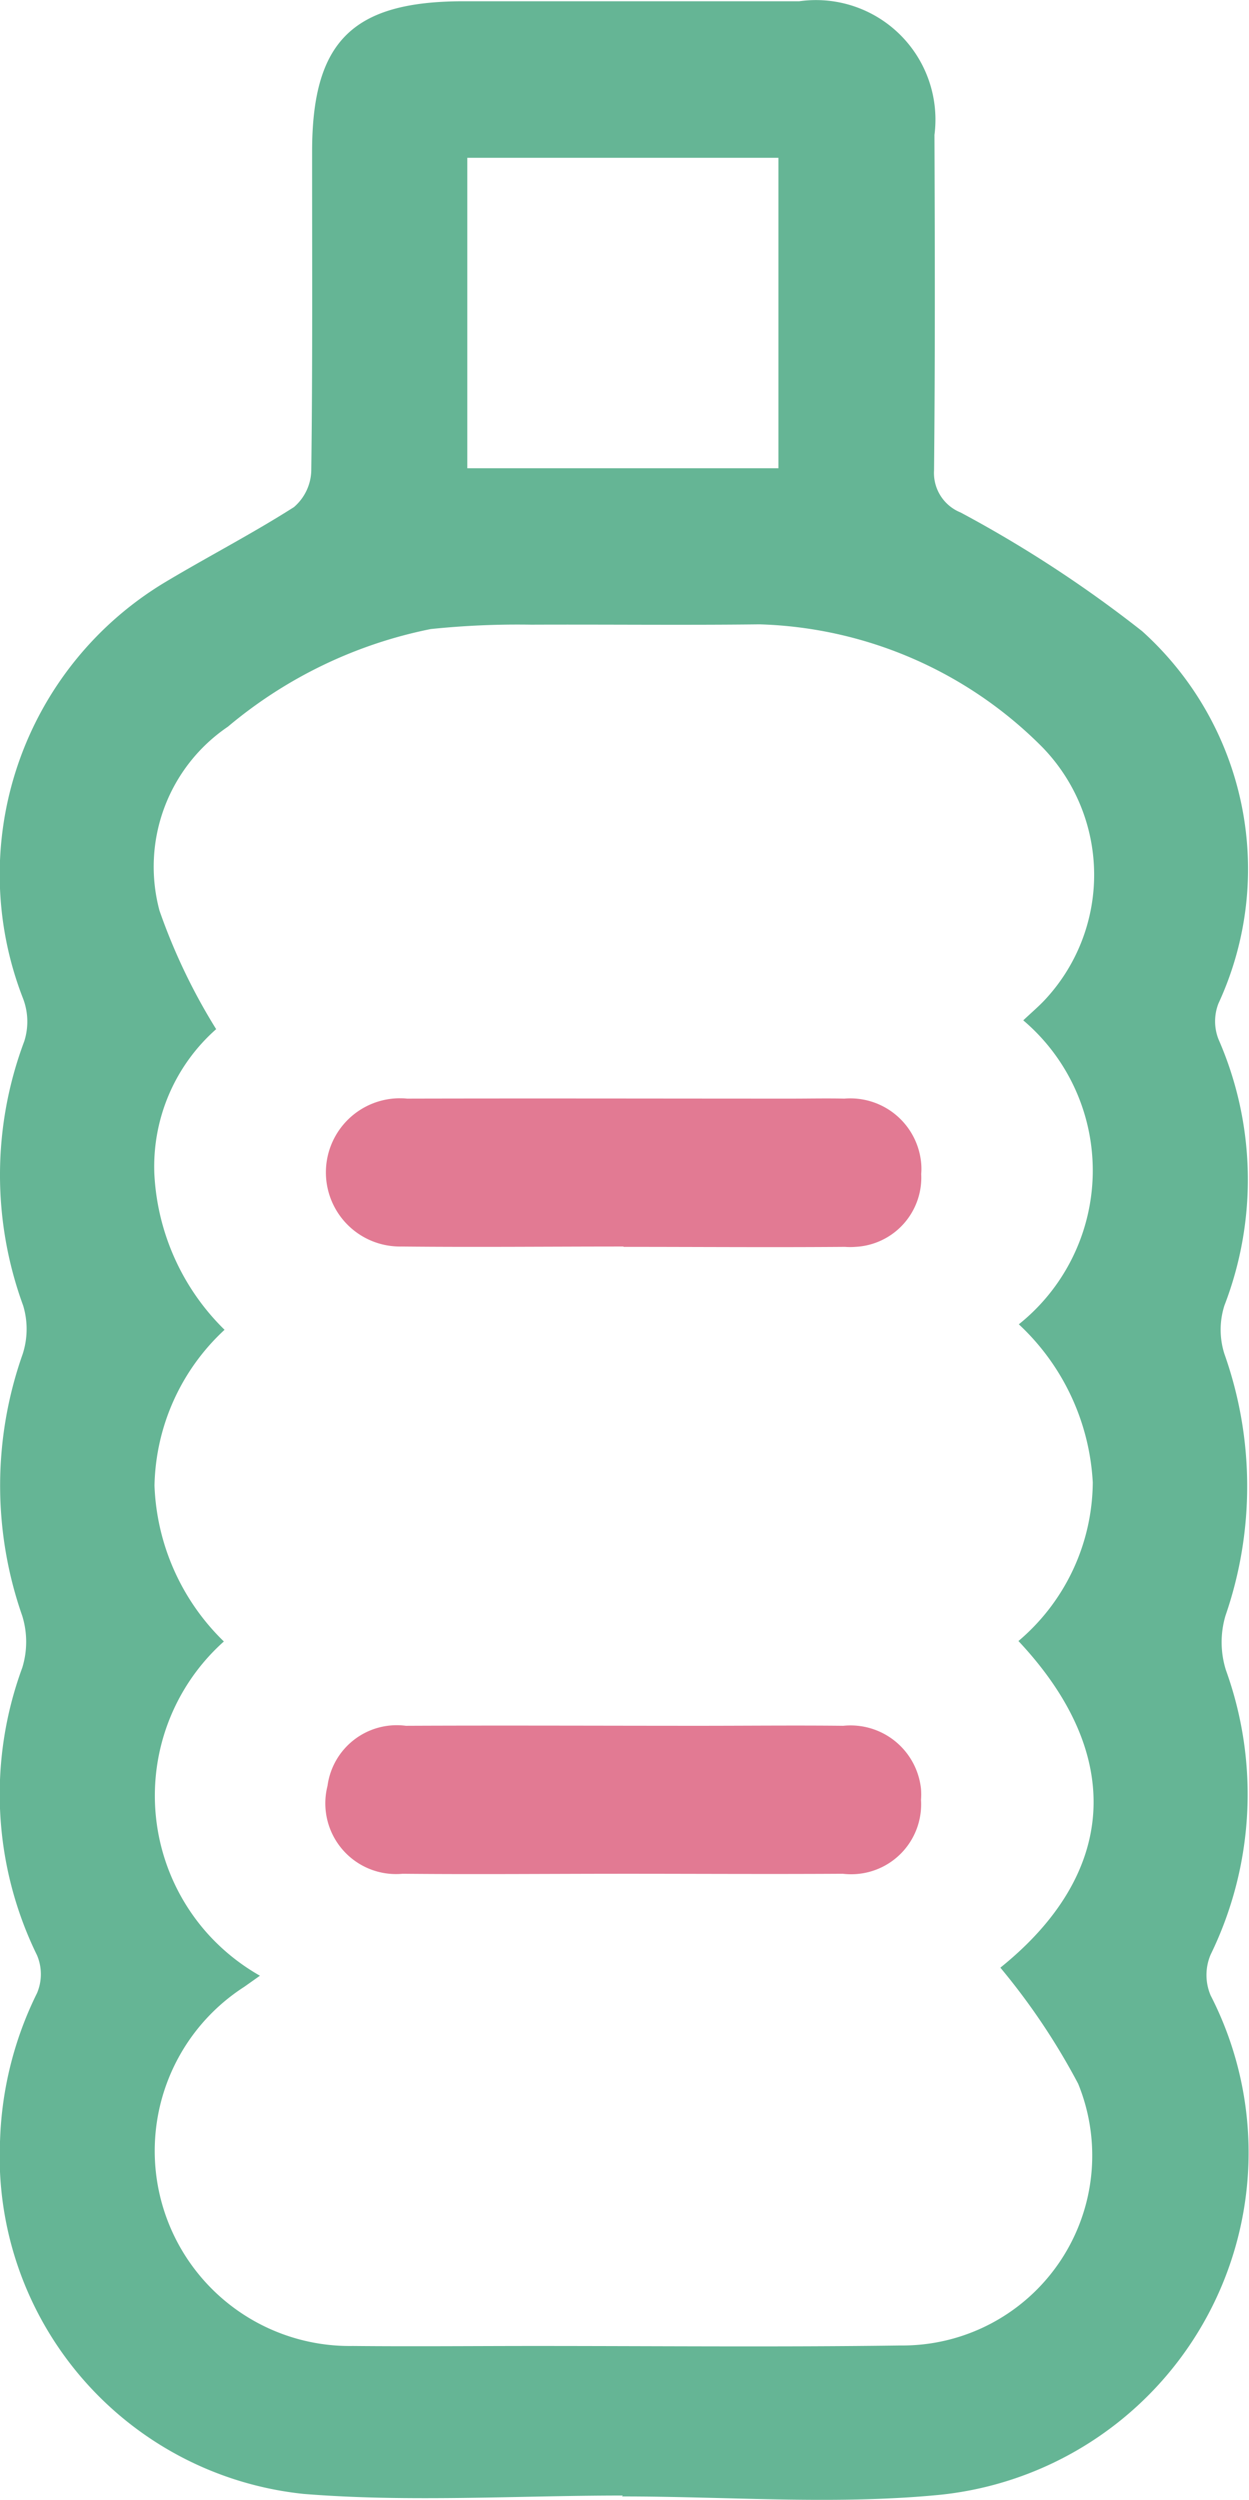
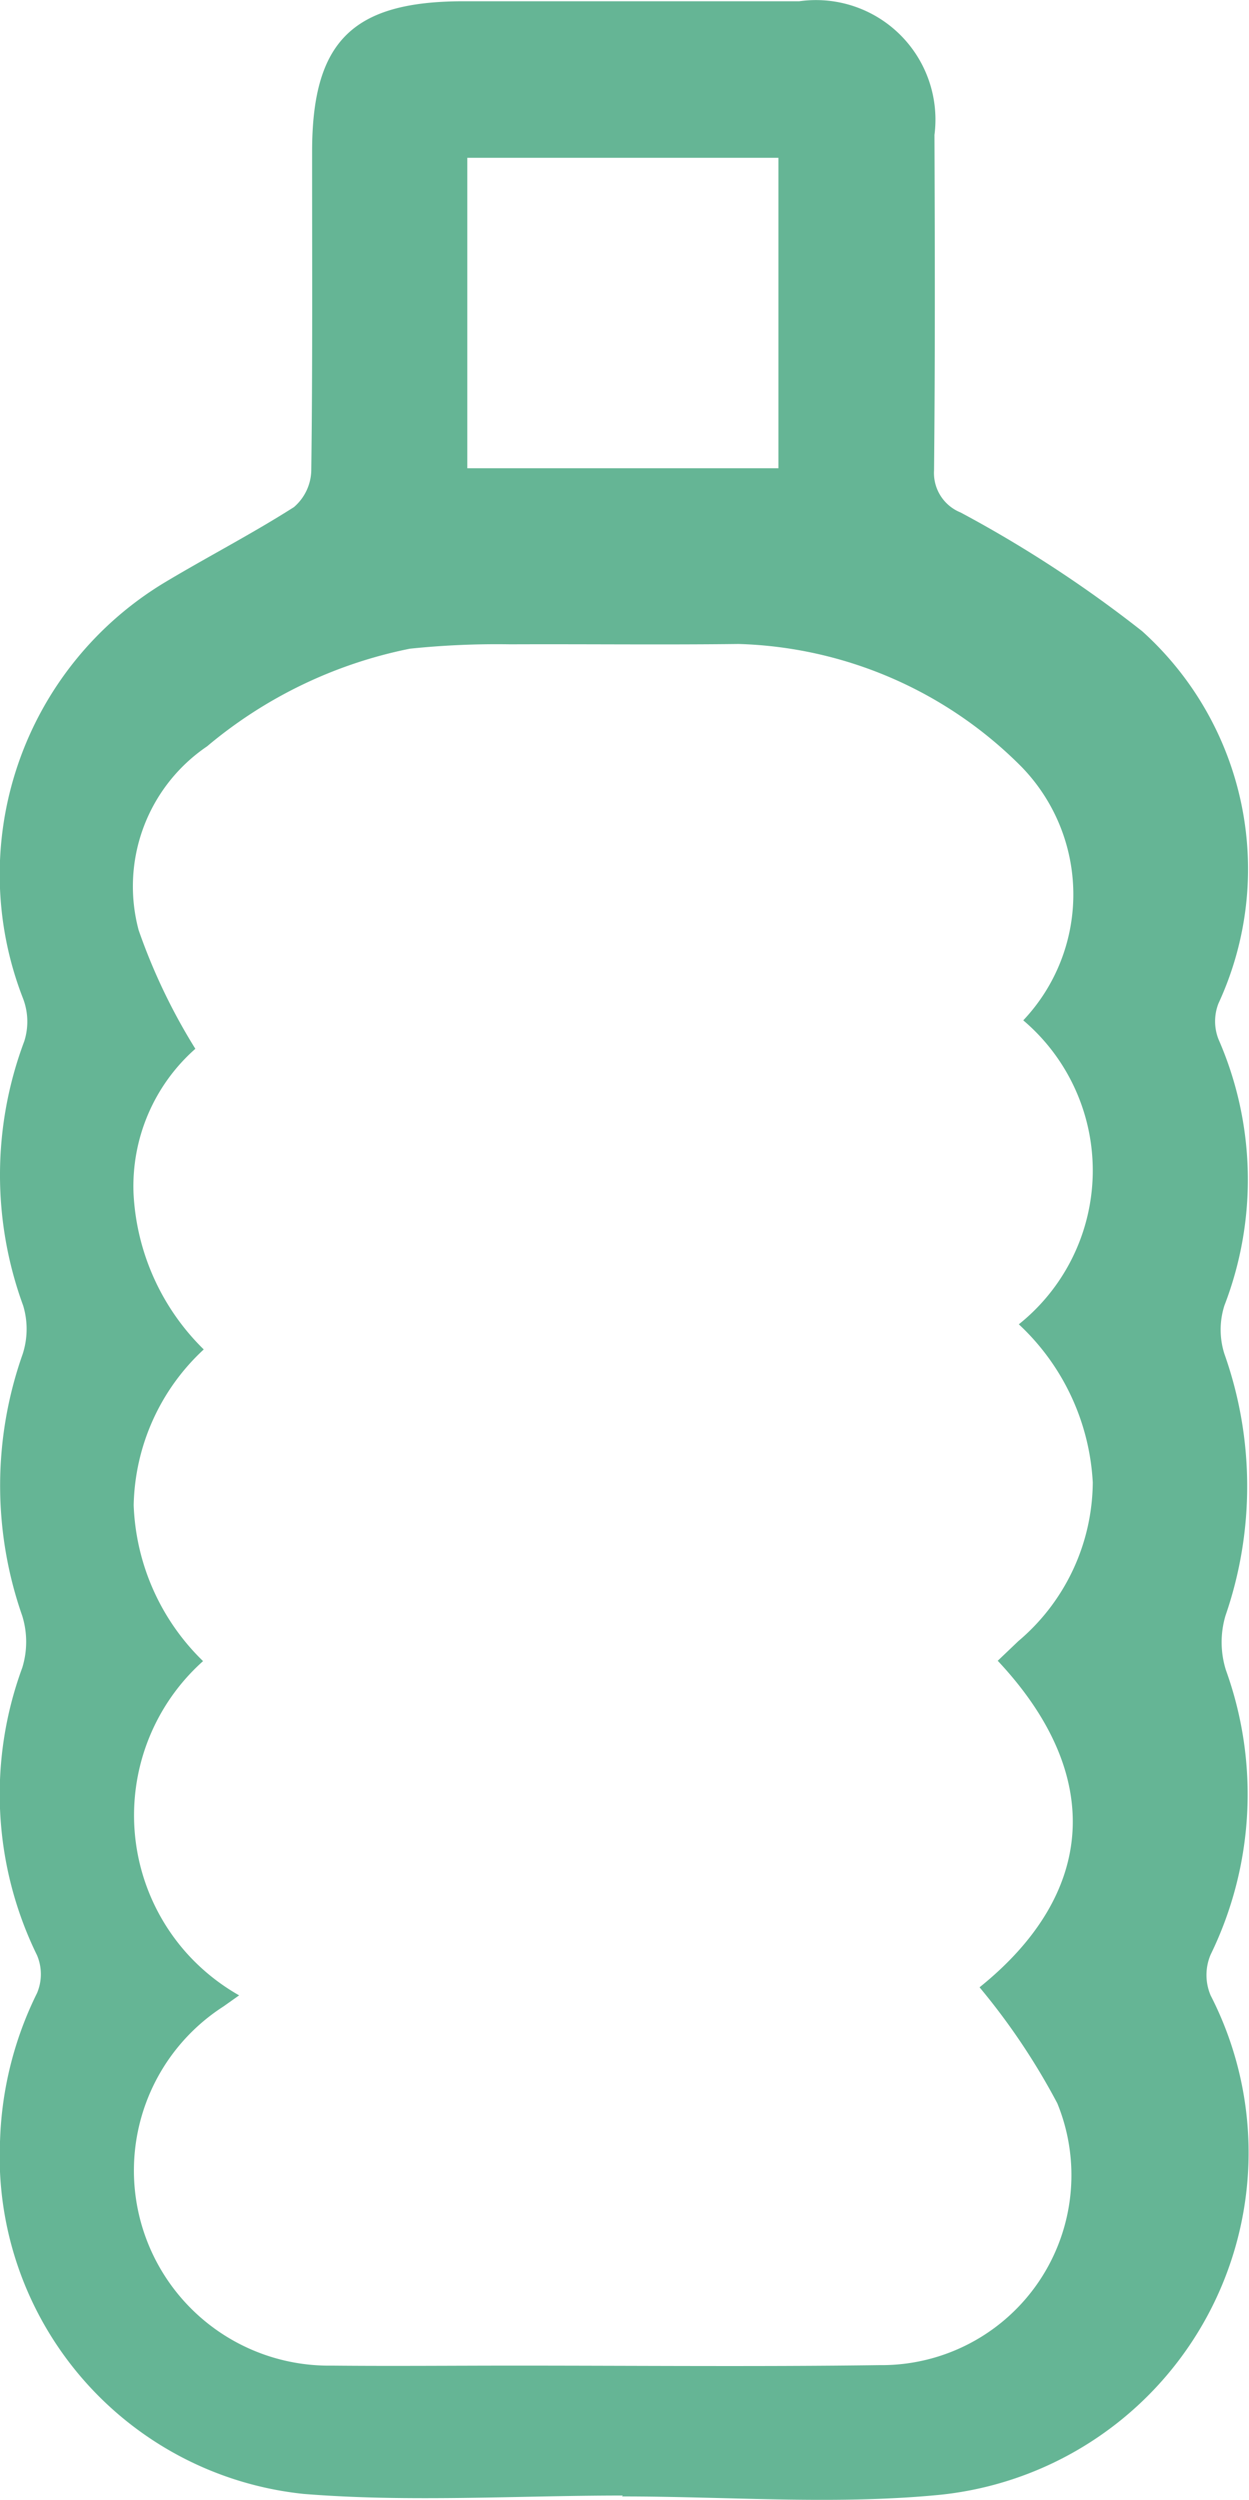
<svg xmlns="http://www.w3.org/2000/svg" width="18.004" height="36.02" viewBox="0 0 18.004 36.02">
  <g id="waterbottle" transform="translate(-624.002 -3158.98)">
-     <path id="Path_326" data-name="Path 326" d="M16.981,483.559c-1.532,0-3.073.1-4.6-.023a4.887,4.887,0,0,1-4.378-5.1,5.14,5.14,0,0,1,.533-2.117.7.7,0,0,0,0-.544,5.276,5.276,0,0,1-.213-4.144,1.265,1.265,0,0,0,0-.746,5.686,5.686,0,0,1,.005-3.771,1.169,1.169,0,0,0,.008-.7,5.477,5.477,0,0,1,.016-3.81.934.934,0,0,0-.016-.611,4.913,4.913,0,0,1,2.041-6c.616-.369,1.258-.7,1.862-1.085a.717.717,0,0,0,.25-.523c.02-1.533.011-3.066.012-4.6,0-1.59.584-2.166,2.187-2.166h4.836a1.722,1.722,0,0,1,1.948,1.926c.006,1.611.01,3.222-.006,4.834a.613.613,0,0,0,.382.606,17.79,17.79,0,0,1,2.618,1.711,4.611,4.611,0,0,1,1.1,5.363.707.707,0,0,0,0,.516,5.042,5.042,0,0,1,.086,3.836,1.146,1.146,0,0,0,0,.7,5.708,5.708,0,0,1,.015,3.77,1.343,1.343,0,0,0,.006.784,5.268,5.268,0,0,1-.22,4.1.75.75,0,0,0,0,.588,4.958,4.958,0,0,1-3.886,7.194c-1.518.151-3.062.025-4.6.025Zm5.7-12.311a3.019,3.019,0,0,0,1.073-2.287,3.357,3.357,0,0,0-1.066-2.278,2.837,2.837,0,0,0,.064-4.38c.119-.112.214-.193.3-.283a2.639,2.639,0,0,0-.027-3.655,5.991,5.991,0,0,0-4.076-1.768c-1.1.014-2.191,0-3.287.005a12.115,12.115,0,0,0-1.451.063,6.54,6.54,0,0,0-2.924,1.407,2.438,2.438,0,0,0-.986,2.65,8.559,8.559,0,0,0,.817,1.708,2.64,2.64,0,0,0-.891,2.086,3.382,3.382,0,0,0,1.012,2.246,3.141,3.141,0,0,0-1.01,2.245,3.3,3.3,0,0,0,1,2.246,2.979,2.979,0,0,0-.238,4.206,3.018,3.018,0,0,0,.758.61l-.226.16a2.811,2.811,0,0,0,1.565,5.175c.876.009,1.753,0,2.63,0,1.753,0,3.507.018,5.26-.007a2.737,2.737,0,0,0,2.565-3.772,9.65,9.65,0,0,0-1.121-1.672c1.673-1.345,1.811-3.054.262-4.705Zm-7.943-16.9h4.485v-4.473H14.738Z" transform="translate(616 2711.379)" fill="#65b595" />
-     <path id="Path_327" data-name="Path 327" d="M16.99,465.562c-1.066,0-2.132.012-3.2,0a1.068,1.068,0,0,1-.044-2.136c.041,0,.082,0,.123.005,1.846-.005,3.692,0,5.539,0,.255,0,.51-.006.765,0a1.026,1.026,0,0,1,1.108.936.939.939,0,0,1,0,.15,1,1,0,0,1-.948,1.05.965.965,0,0,1-.152,0c-1.062.009-2.128,0-3.193,0" transform="translate(616 2711.379)" fill="#e27a93" />
-     <path id="Path_328" data-name="Path 328" d="M17.006,474.6c-1.066,0-2.132.011-3.2,0a1.019,1.019,0,0,1-1.083-1.266,1.007,1.007,0,0,1,1.13-.866c1.411-.007,2.822,0,4.233,0,.69,0,1.381-.008,2.071,0a1.021,1.021,0,0,1,1.121.91,1.056,1.056,0,0,1,0,.159,1.007,1.007,0,0,1-.944,1.068,1.03,1.03,0,0,1-.184-.005c-1.047.007-2.1,0-3.148,0" transform="translate(616 2711.379)" fill="#e27a93" />
+     <path id="Path_326" data-name="Path 326" d="M16.981,483.559c-1.532,0-3.073.1-4.6-.023a4.887,4.887,0,0,1-4.378-5.1,5.14,5.14,0,0,1,.533-2.117.7.7,0,0,0,0-.544,5.276,5.276,0,0,1-.213-4.144,1.265,1.265,0,0,0,0-.746,5.686,5.686,0,0,1,.005-3.771,1.169,1.169,0,0,0,.008-.7,5.477,5.477,0,0,1,.016-3.81.934.934,0,0,0-.016-.611,4.913,4.913,0,0,1,2.041-6c.616-.369,1.258-.7,1.862-1.085a.717.717,0,0,0,.25-.523c.02-1.533.011-3.066.012-4.6,0-1.59.584-2.166,2.187-2.166h4.836a1.722,1.722,0,0,1,1.948,1.926c.006,1.611.01,3.222-.006,4.834a.613.613,0,0,0,.382.606,17.79,17.79,0,0,1,2.618,1.711,4.611,4.611,0,0,1,1.1,5.363.707.707,0,0,0,0,.516,5.042,5.042,0,0,1,.086,3.836,1.146,1.146,0,0,0,0,.7,5.708,5.708,0,0,1,.015,3.77,1.343,1.343,0,0,0,.006.784,5.268,5.268,0,0,1-.22,4.1.75.75,0,0,0,0,.588,4.958,4.958,0,0,1-3.886,7.194c-1.518.151-3.062.025-4.6.025Zm5.7-12.311a3.019,3.019,0,0,0,1.073-2.287,3.357,3.357,0,0,0-1.066-2.278,2.837,2.837,0,0,0,.064-4.38a2.639,2.639,0,0,0-.027-3.655,5.991,5.991,0,0,0-4.076-1.768c-1.1.014-2.191,0-3.287.005a12.115,12.115,0,0,0-1.451.063,6.54,6.54,0,0,0-2.924,1.407,2.438,2.438,0,0,0-.986,2.65,8.559,8.559,0,0,0,.817,1.708,2.64,2.64,0,0,0-.891,2.086,3.382,3.382,0,0,0,1.012,2.246,3.141,3.141,0,0,0-1.01,2.245,3.3,3.3,0,0,0,1,2.246,2.979,2.979,0,0,0-.238,4.206,3.018,3.018,0,0,0,.758.61l-.226.16a2.811,2.811,0,0,0,1.565,5.175c.876.009,1.753,0,2.63,0,1.753,0,3.507.018,5.26-.007a2.737,2.737,0,0,0,2.565-3.772,9.65,9.65,0,0,0-1.121-1.672c1.673-1.345,1.811-3.054.262-4.705Zm-7.943-16.9h4.485v-4.473H14.738Z" transform="translate(616 2711.379)" fill="#65b595" />
  </g>
</svg>